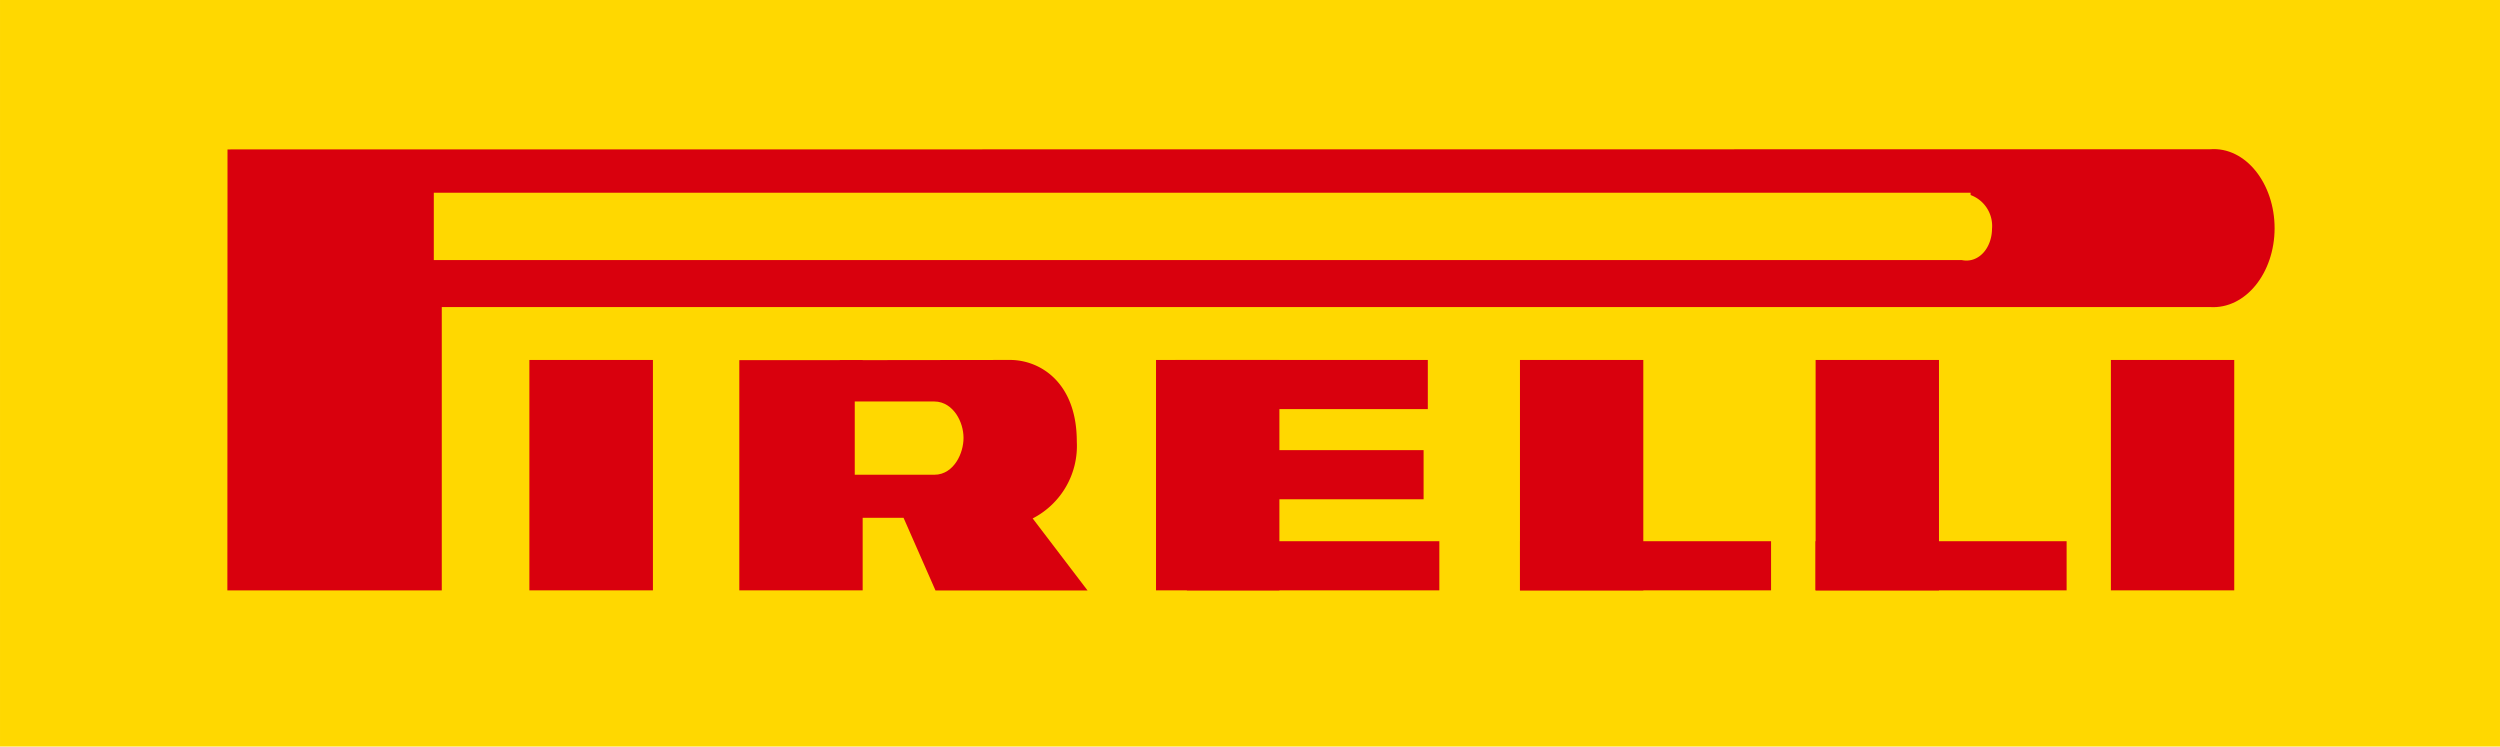
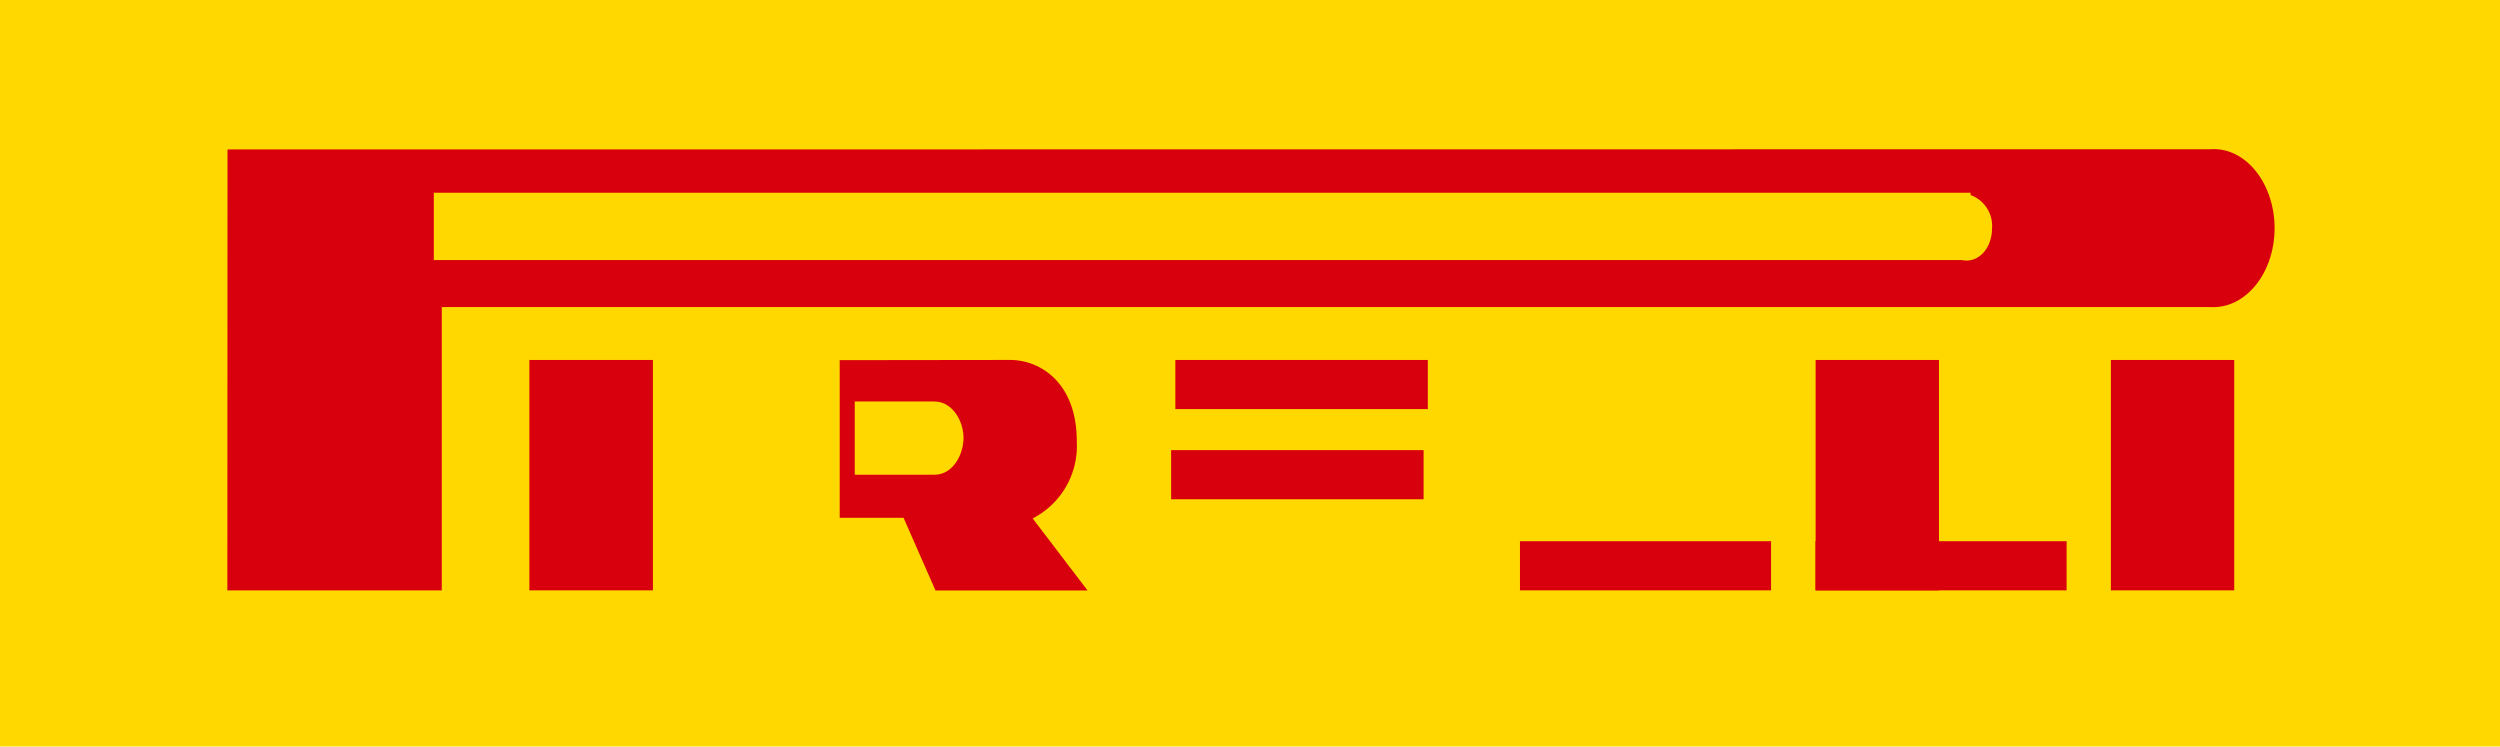
<svg xmlns="http://www.w3.org/2000/svg" width="128.436" height="38.352" viewBox="0 0 128.436 38.352">
  <g id="Raggruppa_853" data-name="Raggruppa 853" transform="translate(-155.003 -259.44)">
    <g id="Raggruppa_856" data-name="Raggruppa 856" transform="translate(155.412 259.849)">
      <g id="Raggruppa_855" data-name="Raggruppa 855" transform="translate(0 0)">
        <g id="Raggruppa_853-2" data-name="Raggruppa 853">
          <path id="Tracciato_228" data-name="Tracciato 228" d="M155.412,259.849H283.03v37.535H155.412V259.849Z" transform="translate(-155.412 -259.849)" fill="#ffd800" />
          <path id="Tracciato_229" data-name="Tracciato 229" d="M594.26,388.922" transform="translate(-530.451 -370.155)" fill="#ffd800" />
        </g>
        <g id="Raggruppa_854" data-name="Raggruppa 854">
          <path id="Tracciato_230" data-name="Tracciato 230" d="M155.412,259.849H283.03v37.535H155.412V259.849Z" transform="translate(-155.412 -259.849)" fill="none" stroke="#ffd800" stroke-width="0.817" />
          <path id="Tracciato_231" data-name="Tracciato 231" d="M594.26,388.922" transform="translate(-530.451 -370.155)" fill="none" stroke="#ffd800" stroke-width="0.817" />
        </g>
      </g>
    </g>
    <g id="Raggruppa_857" data-name="Raggruppa 857" transform="translate(182.2 277.933)">
      <rect id="Rettangolo_85" data-name="Rettangolo 85" width="6.347" height="11.836" transform="translate(0 0)" fill="#d9000d" />
    </g>
    <g id="Raggruppa_858" data-name="Raggruppa 858" transform="translate(263.449 277.933)">
      <rect id="Rettangolo_86" data-name="Rettangolo 86" width="6.337" height="11.836" transform="translate(0 0)" fill="#d9000d" />
    </g>
    <g id="Raggruppa_859" data-name="Raggruppa 859" transform="translate(248.279 277.933)">
      <rect id="Rettangolo_87" data-name="Rettangolo 87" width="6.338" height="11.836" transform="translate(0 0)" fill="#d9000d" />
    </g>
    <g id="Raggruppa_861" data-name="Raggruppa 861" transform="translate(248.279 287.245)">
      <g id="Raggruppa_860" data-name="Raggruppa 860" transform="translate(0)">
        <path id="Tracciato_232" data-name="Tracciato 232" d="M794.1,448.263H807v2.524H794.1v-2.524Z" transform="translate(-794.105 -448.263)" fill="#d9000d" />
        <path id="Tracciato_233" data-name="Tracciato 233" d="M838.452,456.943" transform="translate(-832.004 -455.681)" fill="#d9000d" />
      </g>
    </g>
    <g id="Raggruppa_862" data-name="Raggruppa 862" transform="translate(233.09 277.933)">
-       <rect id="Rettangolo_88" data-name="Rettangolo 88" width="6.337" height="11.836" transform="translate(0 0)" fill="#d9000d" />
-     </g>
+       </g>
    <g id="Raggruppa_864" data-name="Raggruppa 864" transform="translate(233.09 287.245)">
      <g id="Raggruppa_863" data-name="Raggruppa 863">
        <path id="Tracciato_234" data-name="Tracciato 234" d="M689.643,448.263h12.9v2.524h-12.9v-2.524Z" transform="translate(-689.643 -448.263)" fill="#d9000d" />
        <path id="Tracciato_235" data-name="Tracciato 235" d="M733.991,456.943" transform="translate(-727.543 -455.681)" fill="#d9000d" />
      </g>
    </g>
    <g id="Raggruppa_865" data-name="Raggruppa 865" transform="translate(214.393 277.933)">
-       <rect id="Rettangolo_89" data-name="Rettangolo 89" width="6.338" height="11.836" transform="translate(0 0)" fill="#d9000d" />
-     </g>
+       </g>
    <g id="Raggruppa_867" data-name="Raggruppa 867" transform="translate(215.978 287.245)">
      <g id="Raggruppa_866" data-name="Raggruppa 866" transform="translate(0)">
-         <path id="Tracciato_236" data-name="Tracciato 236" d="M571.957,448.263h12.97v2.524h-12.97v-2.524Z" transform="translate(-571.957 -448.263)" fill="#d9000d" />
        <path id="Tracciato_237" data-name="Tracciato 237" d="M616.556,456.943" transform="translate(-610.071 -455.681)" fill="#d9000d" />
      </g>
    </g>
    <g id="Raggruppa_869" data-name="Raggruppa 869" transform="translate(215.388 277.933)">
      <g id="Raggruppa_868" data-name="Raggruppa 868" transform="translate(0 0)">
        <path id="Tracciato_238" data-name="Tracciato 238" d="M567.9,384.221h12.97v2.524H567.9v-2.524Z" transform="translate(-567.902 -384.221)" fill="#d9000d" />
        <path id="Tracciato_239" data-name="Tracciato 239" d="M612.5,392.9" transform="translate(-606.017 -391.639)" fill="#d9000d" />
      </g>
    </g>
    <g id="Raggruppa_871" data-name="Raggruppa 871" transform="translate(215.169 282.566)">
      <g id="Raggruppa_870" data-name="Raggruppa 870" transform="translate(0 0)">
        <path id="Tracciato_240" data-name="Tracciato 240" d="M566.389,416.084h12.97v2.524h-12.97v-2.524Z" transform="translate(-566.389 -416.084)" fill="#d9000d" />
        <path id="Tracciato_241" data-name="Tracciato 241" d="M610.989,424.764" transform="translate(-604.504 -423.502)" fill="#d9000d" />
      </g>
    </g>
    <g id="Raggruppa_872" data-name="Raggruppa 872" transform="translate(166.683 267.101)">
      <path id="Tracciato_242" data-name="Tracciato 242" d="M334.788,317.843c1.833.119,3.32-1.761,3.32-4.051s-1.486-4.2-3.318-4.056l-101.85.009-.007,22.655,11.015,0V317.843Z" transform="translate(-232.932 -309.729)" fill="#d9000d" />
    </g>
    <g id="Raggruppa_873" data-name="Raggruppa 873" transform="translate(192.985 277.942)">
-       <rect id="Rettangolo_90" data-name="Rettangolo 90" width="6.337" height="11.827" transform="translate(0 0)" fill="#d9000d" />
-     </g>
+       </g>
    <g id="Raggruppa_874" data-name="Raggruppa 874" transform="translate(198.142 277.931)">
      <path id="Tracciato_243" data-name="Tracciato 243" d="M459.215,392.346a4.188,4.188,0,0,0,2.257-3.944c0-3.059-1.907-4.193-3.424-4.193l-8.757.011v8.1h3.281l1.64,3.731h7.812l-2.819-3.7Z" transform="translate(-449.291 -384.208)" fill="#d9000d" />
    </g>
    <g id="Raggruppa_875" data-name="Raggruppa 875" transform="translate(177.698 269.753)">
-       <path id="Tracciato_244" data-name="Tracciato 244" d="M386.823,330.6c.608.165,1.1-.454,1.1-1.214a1.281,1.281,0,0,0-1.1-1.4v-.028H308.688V330.6Z" transform="translate(-308.688 -327.962)" fill="#ffd800" />
+       <path id="Tracciato_244" data-name="Tracciato 244" d="M386.823,330.6c.608.165,1.1-.454,1.1-1.214a1.281,1.281,0,0,0-1.1-1.4H308.688V330.6Z" transform="translate(-308.688 -327.962)" fill="#ffd800" />
      <path id="Tracciato_245" data-name="Tracciato 245" d="M386.823,330.6c.608.165,1.1-.454,1.1-1.214a1.281,1.281,0,0,0-1.1-1.4v-.028H308.688V330.6Z" transform="translate(-308.688 -327.962)" fill="none" stroke="#ffd800" stroke-miterlimit="3.864" stroke-width="0.817" />
    </g>
    <g id="Raggruppa_876" data-name="Raggruppa 876" transform="translate(199.323 280.475)">
      <path id="Tracciato_246" data-name="Tracciato 246" d="M461.095,404.655c.685.007,1.089-.837,1.088-1.485,0-.672-.43-1.461-1.088-1.461h-3.683v2.946Z" transform="translate(-457.411 -401.709)" fill="#ffd800" />
      <path id="Tracciato_247" data-name="Tracciato 247" d="M461.095,404.655c.685.007,1.089-.837,1.088-1.485,0-.672-.43-1.461-1.088-1.461h-3.683v2.946Z" transform="translate(-457.411 -401.709)" fill="none" stroke="#ffd800" stroke-miterlimit="3.864" stroke-width="0.817" />
    </g>
  </g>
</svg>